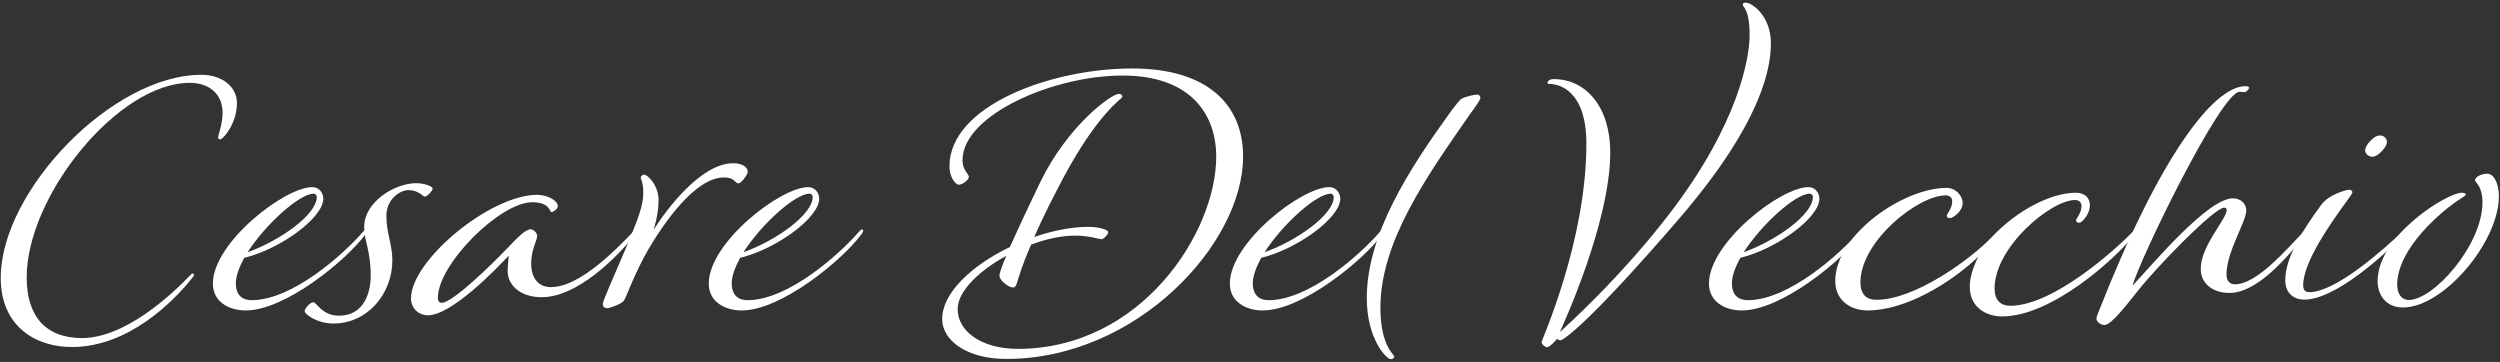
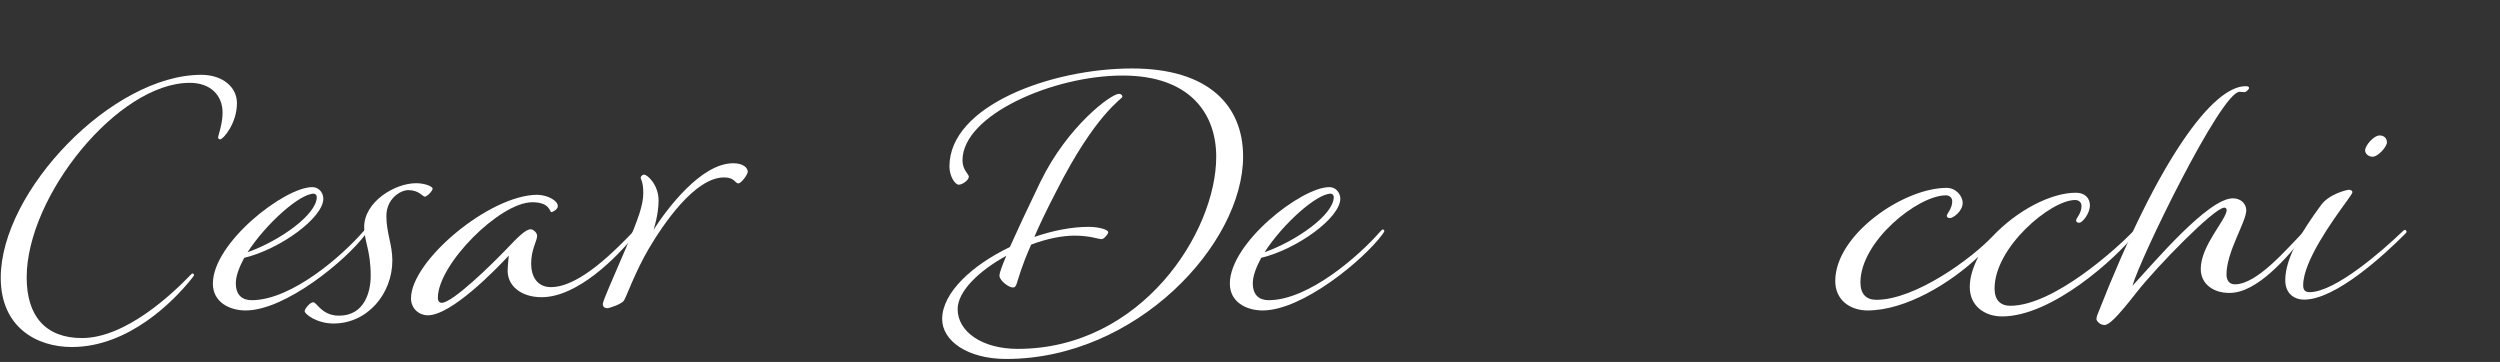
<svg xmlns="http://www.w3.org/2000/svg" version="1.1" id="Ebene_1" x="0px" y="0px" viewBox="0 0 1340 194" style="enable-background:new 0 0 1340 194;" xml:space="preserve">
  <rect x="0" y="0" width="1340" height="194" fill="#333333" stroke="none" />
  <style type="text/css">
	.st0{fill:#FFFFFF;}
</style>
  <g>
    <path class="st0" d="M127,55.3c0,10.9-7.4,19.4-9,19.4c-0.6,0-1.1-0.5-1.1-1c0-1,2.4-7.2,2.4-13.3c0-9.3-6.4-16-17.6-16   c-38.4,0-87.4,60.6-87.4,104.3c0,21,10.4,32.5,29.6,32.5c23.5,0,48.6-23.8,58.2-33.8c0.6-0.6,0.8-0.8,1.1-0.8   c0.3,0,0.8,0.3,0.8,0.8c0,0.3-0.5,1-1,1.6c-9.9,12.5-34.1,37-64.5,37c-19,0-38.1-10.7-38.1-37.1c0-46.6,59.8-108.8,107.5-108.8   C119.1,40.1,127,46.5,127,55.3z" />
    <path class="st0" d="M194.8,124c0.6-0.6,1-1,1.3-1s0.8,0.3,0.8,0.8c0,0.3-0.5,1.1-1,1.8c-10.2,13.8-42.9,40.8-64.2,40.8   c-8.8,0-17.6-4.5-17.6-14.4c0-21.9,38.4-51.7,53.3-51.7c3.7,0,5.9,3.2,5.9,6.2c0,10.2-23,27-42.4,31.7c-2.7,5-4.5,9.8-4.5,13.6   c0,6.9,4,9.1,8.5,9.1C156.4,160.9,183.6,136.9,194.8,124z M132.7,135.2c17.4-6.2,37.1-20.2,37.1-29.6c0-1-0.8-1.8-1.6-1.8   C160.6,103.8,142.5,120,132.7,135.2z" />
    <path class="st0" d="M231.9,101.1c0,1.1-2.9,4.3-4.2,4.3c-1.1,0-3.2-3.5-8.8-3.5c-4.3,0-11.8,4.6-11.8,13.9   c0,9.1,3.2,15.2,3.2,23.8c0,17.8-13.3,33.8-31.5,33.8c-9.1,0-15.5-5.1-15.5-6.6c0-1.3,2.9-4.8,4.6-4.8c1.9,0,4.6,7.2,13.8,7.2   c13.8,0,17-13,17-21.3c0-13.8-3.5-18.6-3.5-26.2c0-13.6,16.5-23.5,27.8-23.5C227.9,98.2,231.9,100,231.9,101.1z" />
    <path class="st0" d="M299,110.5c0,1.6-2.6,3.2-3.5,3.2s-0.6-5.3-10.2-5.3c-17.4,0-50.6,33.3-50.6,51.2c0,1.8,0.8,2.7,2.1,2.7   c5.8,0,27-20.8,34.1-28.2c6.6-6.9,10.7-11.2,13.6-11.2c1.3,0,3.4,1.8,3.4,3.5c0,2.7-3.2,7.2-3.2,14.9c0,6.6,3,12.6,10.6,12.6   c15.5,0,34.9-20.2,44.5-30.1c0.6-0.6,0.8-0.8,1.1-0.8c0.3,0,0.8,0.3,0.8,0.8c0,0.3-0.5,1-1,1.6c-9.9,12.5-31.2,33.9-50.4,33.9   c-11,0-18.2-6.1-18.2-14.1c0-2.4,0.6-8.2,0.6-8.2c-6.9,7.4-30.7,32-43.4,32c-4.6,0-9-3.5-9-9.1c0-20.2,42.2-55.5,67.8-55.5   C293.8,104.6,299,107.6,299,110.5z" />
    <path class="st0" d="M345.2,93.6c1.9,0,7.8,5.6,7.8,13.8c0,7.8-2.7,15.8-2.7,15.8c7-11,25.4-35.7,42.7-35.7c5.3,0,7.8,2.4,7.8,4.6   c0,1.4-3.5,6.2-5,6.2c-1.9,0-1.9-3.2-7.7-3.2c-15.7,0-32.6,25.1-40.3,38.1c-7.5,12.8-12,25.8-13.3,27.8c-1.3,2.1-8,4.2-9,4.2   s-2.4-0.5-2.4-2.2c0-1.8,5.3-13.3,12.3-29.8c7-16.5,9.4-23.5,9.4-29.8c0-6.1-1.4-7.2-1.4-8.3C343.6,94.4,344.4,93.6,345.2,93.6z" />
-     <path class="st0" d="M460.6,124c0.6-0.6,1-1,1.3-1s0.8,0.3,0.8,0.8c0,0.3-0.5,1.1-1,1.8c-10.2,13.8-42.9,40.8-64.2,40.8   c-8.8,0-17.6-4.5-17.6-14.4c0-21.9,38.4-51.7,53.3-51.7c3.7,0,5.9,3.2,5.9,6.2c0,10.2-23,27-42.4,31.7c-2.7,5-4.5,9.8-4.5,13.6   c0,6.9,4,9.1,8.5,9.1C422.2,160.9,449.4,136.9,460.6,124z M398.5,135.2c17.4-6.2,37.1-20.2,37.1-29.6c0-1-0.8-1.8-1.6-1.8   C426.3,103.8,408.2,120,398.5,135.2z" />
    <path class="st0" d="M515.9,85.9c0,5.3,3.4,7.4,3.4,8.8c0,1.8-3.4,4.3-5.4,4.3s-5-4.5-5-9.8c0-32.5,54.4-52.5,97.9-52.5   c40.8,0,59.5,19.7,59.5,47.2c0,47-57.3,108.5-126.9,108.5c-21,0-34.4-9.8-34.4-21.4c0-14.2,16.3-29,36.3-38.6   c3.7-8.3,9-19.7,16.2-34.6c14.7-30.4,38.2-47.5,42.2-47.5c1.1,0,1.9,0.6,1.9,1.6s-14.4,9-35.4,50.6c-5.3,10.2-9.1,18.2-11.8,24.5   c9.9-3.4,20-5.4,29-5.4c5.4,0,10.6,1.4,10.6,2.9c0,1.1-2.4,3.7-3.5,3.7c-1.6,0-6.4-1.9-14.4-1.9c-7.2,0-15.4,1.8-23.4,4.8   c-5.3,12-6.4,17-7.7,20.8c-0.5,1.3-0.8,2.2-2.1,2.2c-2.2,0-7.2-3.7-7.2-6.4c0-1.1,1.1-4.6,3.7-10.6c-14.6,8-26.1,19-26.1,28.6   c0,12,13,21.3,32.2,21.3c66.2,0,106.4-62.4,106.4-103c0-23.2-14.2-43.5-50.1-43.5C564.7,40.4,515.9,61.6,515.9,85.9z" />
    <path class="st0" d="M739.9,124c0.6-0.6,1-1,1.3-1c0.3,0,0.8,0.3,0.8,0.8c0,0.3-0.5,1.1-1,1.8c-10.2,13.8-42.9,40.8-64.2,40.8   c-8.8,0-17.6-4.5-17.6-14.4c0-21.9,38.4-51.7,53.3-51.7c3.7,0,5.9,3.2,5.9,6.2c0,10.2-23,27-42.4,31.7c-2.7,5-4.5,9.8-4.5,13.6   c0,6.9,4,9.1,8.5,9.1C701.5,160.9,728.7,136.9,739.9,124z M677.8,135.2c17.4-6.2,37.1-20.2,37.1-29.6c0-1-0.8-1.8-1.6-1.8   C705.7,103.8,687.6,120,677.8,135.2z" />
-     <path class="st0" d="M793.5,52.4c0,1-2.2,4.2-5.8,9.1c-23,33.1-47.8,68-47.8,103.4c0,20.5,7.4,25.1,7.4,26.2c0,0.8-0.6,1.4-1.9,1.4   c-2.2,0-12.8-10.7-12.8-32.8c0-34.2,23-69.4,44.3-98.9c3.2-4.5,5.6-7.2,6.2-7.7c2.4-1.4,7-2.4,9-2.4   C792.7,50.8,793.5,51.5,793.5,52.4z" />
-     <path class="st0" d="M935.8,1.4c2.9,0,13.4,6.7,13.4,21.8c0,12-3.8,41.3-49.1,93.9c-48.5,56.3-62.2,65.3-63.7,65.3   c-1,0-1.8-0.8-1.8-0.8s-3.7,4.5-5.4,4.5c-1.1,0-2.9-1.6-2.9-2.7c0-1.3,24-53.8,24-106.4c0-28.8-14.9-32-19.7-32   c-0.8,0-1.1-0.2-1.1-0.8c0-0.6,1-1.8,3.2-1.8c17.6,0,30.4,15.2,30.4,39.2c0,37.9-25.8,93.6-27,96.3c0.8-0.6,32.2-28.5,59.4-64.2   C931.9,66,937.8,30.8,937.8,19c0-14.6-3.7-14.9-3.7-16.6C934.2,1.7,934.8,1.4,935.8,1.4z" />
-     <path class="st0" d="M996.7,124c0.6-0.6,1-1,1.3-1c0.3,0,0.8,0.3,0.8,0.8c0,0.3-0.5,1.1-1,1.8c-10.2,13.8-42.9,40.8-64.2,40.8   c-8.8,0-17.6-4.5-17.6-14.4c0-21.9,38.4-51.7,53.3-51.7c3.7,0,5.9,3.2,5.9,6.2c0,10.2-23,27-42.4,31.7c-2.7,5-4.5,9.8-4.5,13.6   c0,6.9,4,9.1,8.5,9.1C958.3,160.9,985.5,136.9,996.7,124z M934.6,135.2c17.4-6.2,37.1-20.2,37.1-29.6c0-1-0.8-1.8-1.6-1.8   C962.5,103.8,944.4,120,934.6,135.2z" />
    <path class="st0" d="M1143.4,124c0.6-0.6,0.8-0.8,1.1-0.8c0.3,0,0.8,0.3,0.8,0.8c0,0.3-0.5,1-1,1.6c-9.9,12.5-44.2,44-71.2,44   c-9,0-17.3-5.3-17.3-15.8c0-5.3,1.8-10.7,4.6-16.2c-15,14.2-39,28.8-59.4,28.8c-9,0-17.3-5.3-17.3-15.8c0-24.8,36.5-49.9,59.7-49.9   c5.1,0,8.6,4.5,8.6,8c0,4.8-5.4,8.2-6.7,8.2c-1.3,0-1.8-0.5-1.8-1.3c0-1.1,2.9-3.7,2.9-7.7c0-1.8-1.3-3.2-3.4-3.2   c-15,0-45.8,24.6-45.8,46.7c0,6.1,3,9.3,8.5,9.3c20.8,0,50.7-21.8,62.2-33.9c13.4-14.2,31.5-23.5,44.8-23.5c5.1,0,7.5,3.2,7.5,6.7   c0,4.8-4.3,9.4-5.6,9.4c-1.3,0-1.8-0.5-1.8-1.3c0-1.1,2.9-3.7,2.9-7.7c0-1.8-1.3-3.2-3.4-3.2c-13.1,0-43.2,25.3-43.2,47.4   c0,6.1,3,9.3,8.5,9.3C1100.6,163.8,1133.8,133.9,1143.4,124z" />
    <path class="st0" d="M1179.6,144.1c0-12.5,13.9-26.6,13.9-31.5c0-0.8-0.5-1.3-1.3-1.3c-5.3,0-36,31.4-46.9,45.3   c-10.9,13.9-14.9,17.6-17.3,17.6s-4.3-2.1-4.3-3.2c0-1.1,0.6-2.7,1-3.5c32.6-83.2,61.6-121.3,78.9-121.3c1.4,0,1.9,0.3,1.9,1   c0,0.6-1.6,2.2-2.4,2.2c-0.8,0-1.6-0.2-2.7-0.2c-9.9,0-53.6,89.9-57.4,104c11.4-12.3,40.5-46.9,53.8-46.9c4.6,0,7.2,3.2,7.2,6.4   c0,6.2-10.6,22.2-10.6,34.4c0,3,1.4,5.3,4.5,5.3c11.8,0,27.5-18.6,37.1-28.5c0.6-0.6,0.8-0.8,1.1-0.8c0.3,0,0.8,0.3,0.8,0.8   c0,0.3-0.5,1-1,1.6c-9.9,12.5-26.1,31.5-40.8,31.5C1186.6,157.1,1179.6,152.4,1179.6,144.1z" />
    <path class="st0" d="M1224.9,150.2c0-12,9-26.4,19.2-40.3c4.5-6.1,14.1-8.2,15-8.2s1.8,0.6,1.8,1.3c0,0.6-1.3,2.4-3.4,5.3   c-7.4,10.2-23,31.8-23,44.6c0,2.6,1.1,3.7,3.4,3.7c13.9,0,39.5-22.6,49.9-32.6c0.6-0.6,1-0.8,1.3-0.8c0.3,0,0.8,0.5,0.8,1   c0,0.3-0.3,0.8-1,1.4c-11.2,11.2-37,35-53.9,35C1230,160.6,1224.9,157.6,1224.9,150.2z M1279.4,76.3c0,2.2-4.6,7.7-7.7,7.7   c-2.2,0-4-1.6-4-3.4c0-2.6,4.6-8,7.8-8C1277.7,72.6,1279.4,74,1279.4,76.3z" />
-     <path class="st0" d="M1333.2,93.1c3.2,0,6.2,4.6,6.2,12.2c0,24.3-29.6,59.5-51.4,59.5c-9.4,0-13.6-7-13.6-14.1   c0-24.5,37.3-47.4,45.1-47.4c1.1,0,2.1,0.2,2.1,1c0,0.6-1.1,1.1-2.6,2.1c-9.8,6.2-34.1,26.6-34.1,46.2c0,5,2.4,8.2,6.2,8.2   c13.3,0,39.5-29.4,39.5-52.3c0-9.1-4-10.6-4-12C1326.8,94.8,1330,93.1,1333.2,93.1z" />
  </g>
</svg>